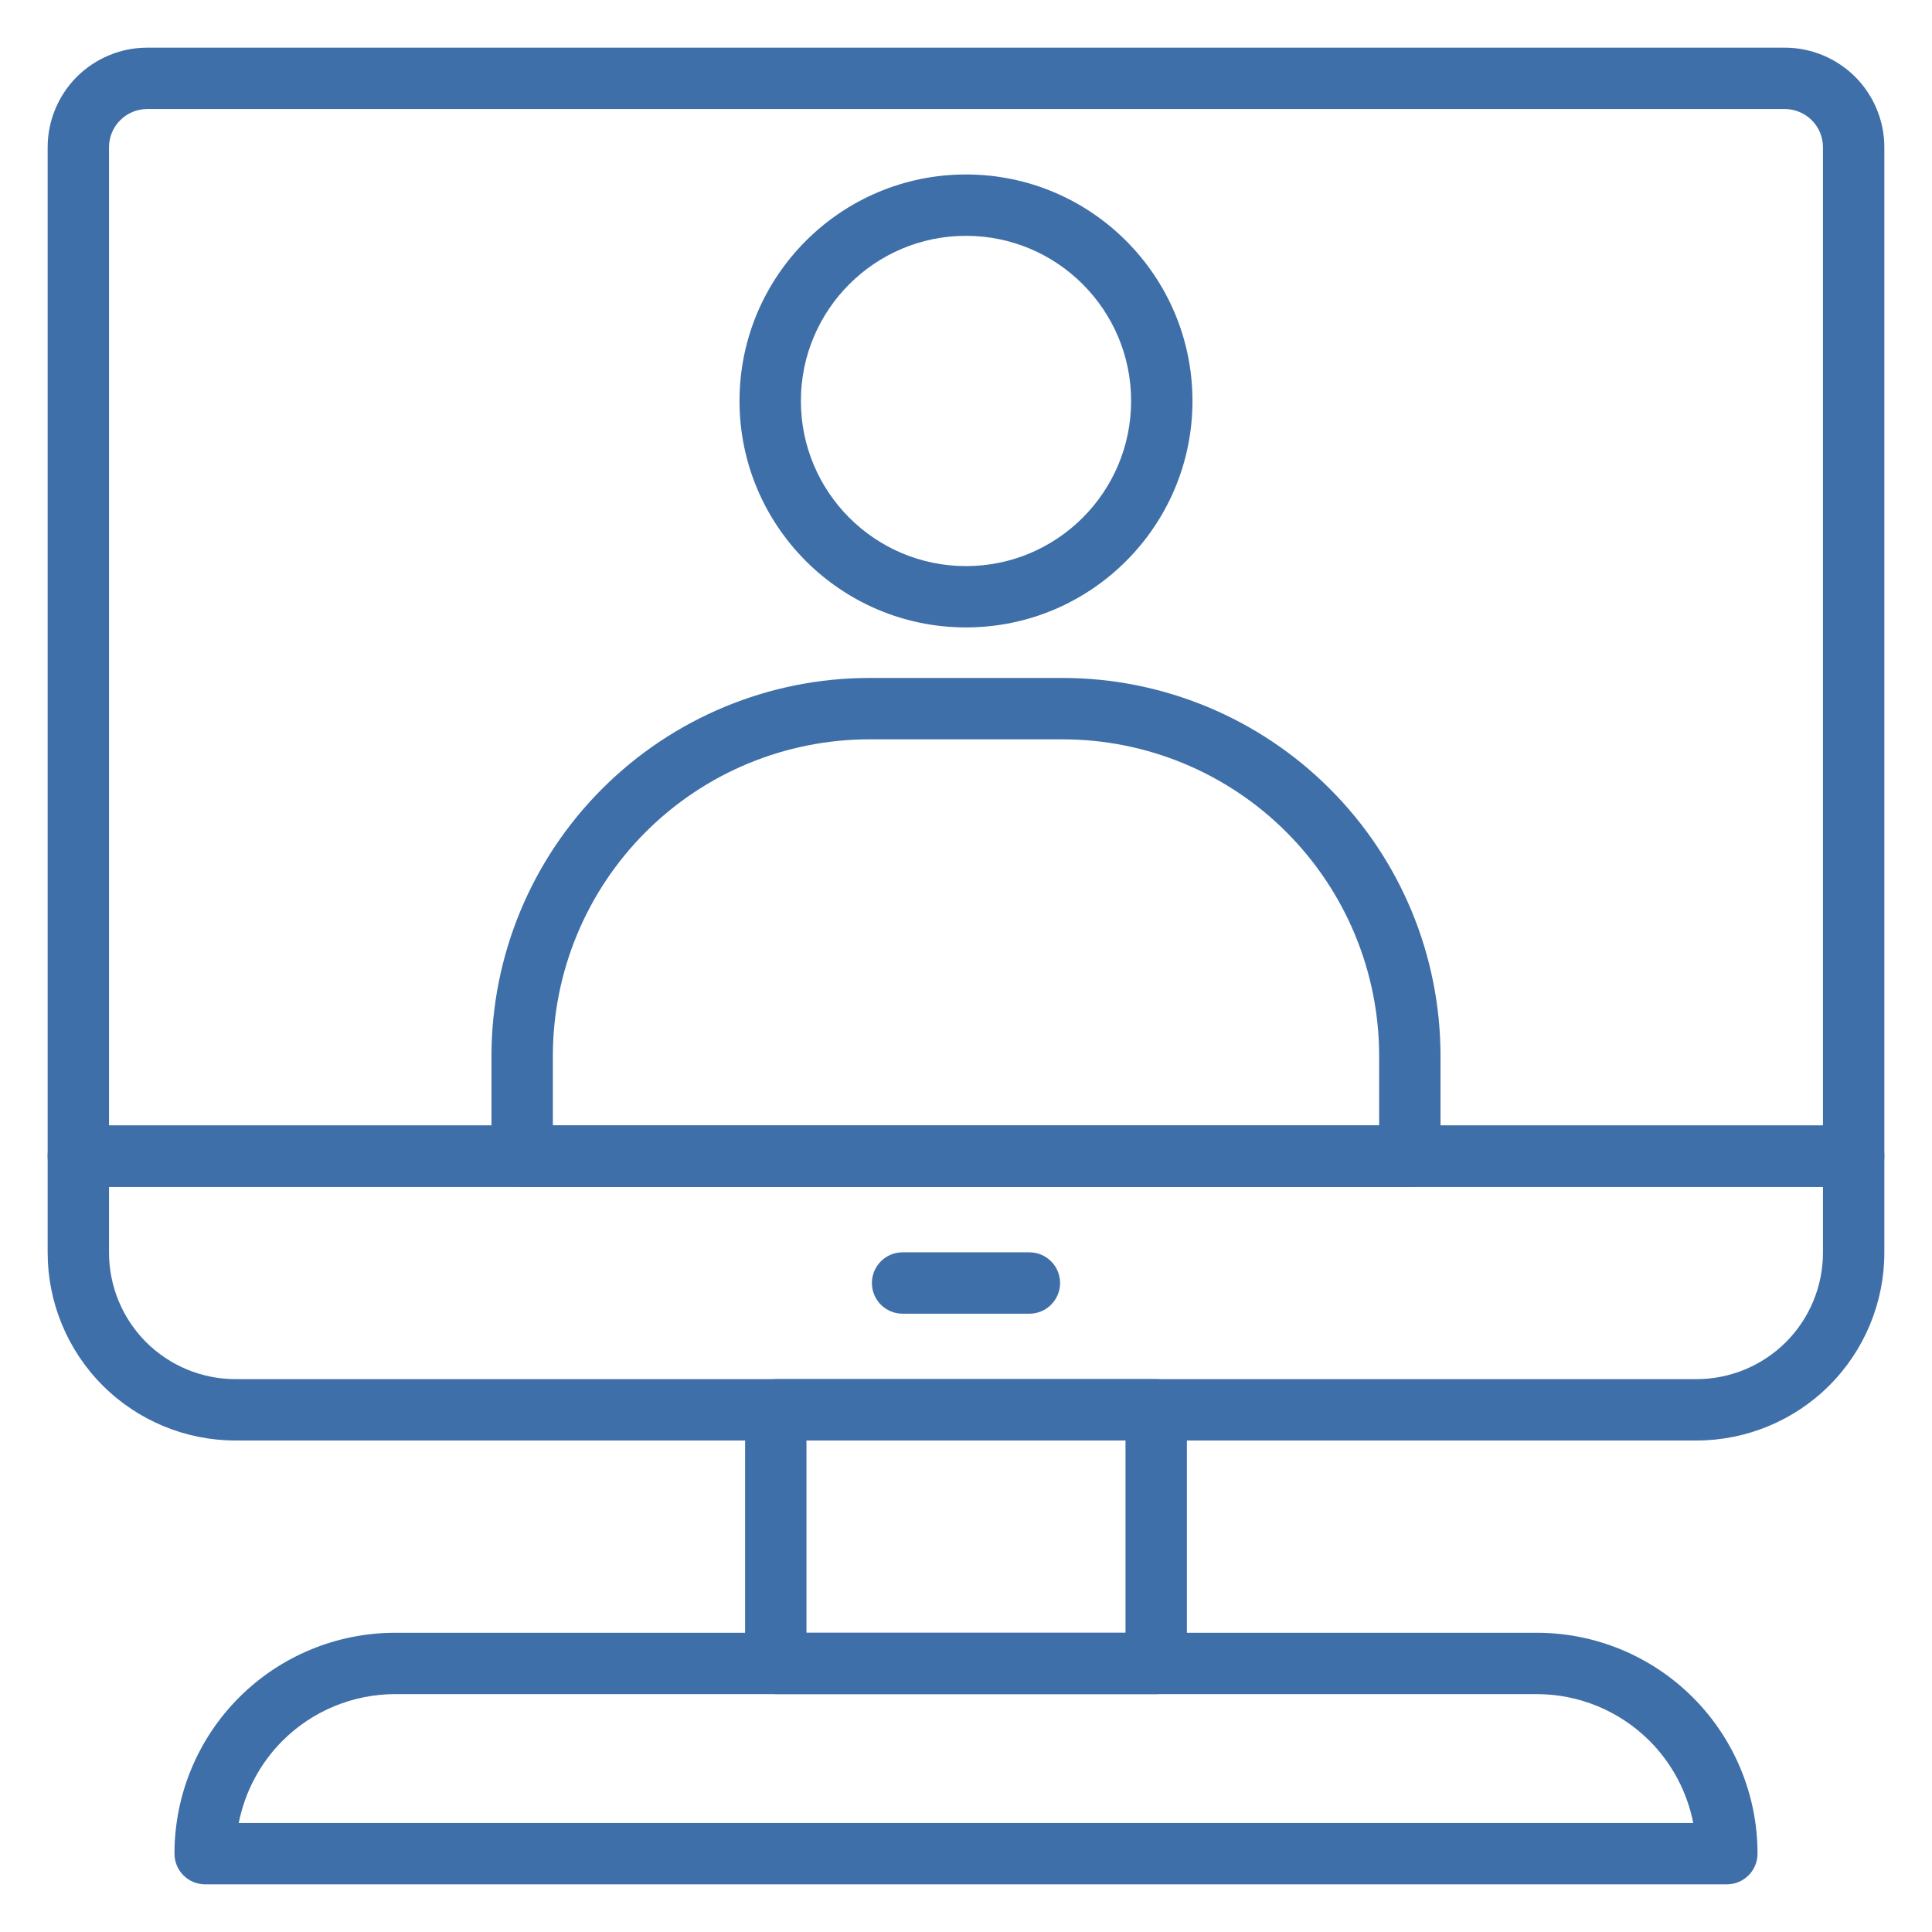
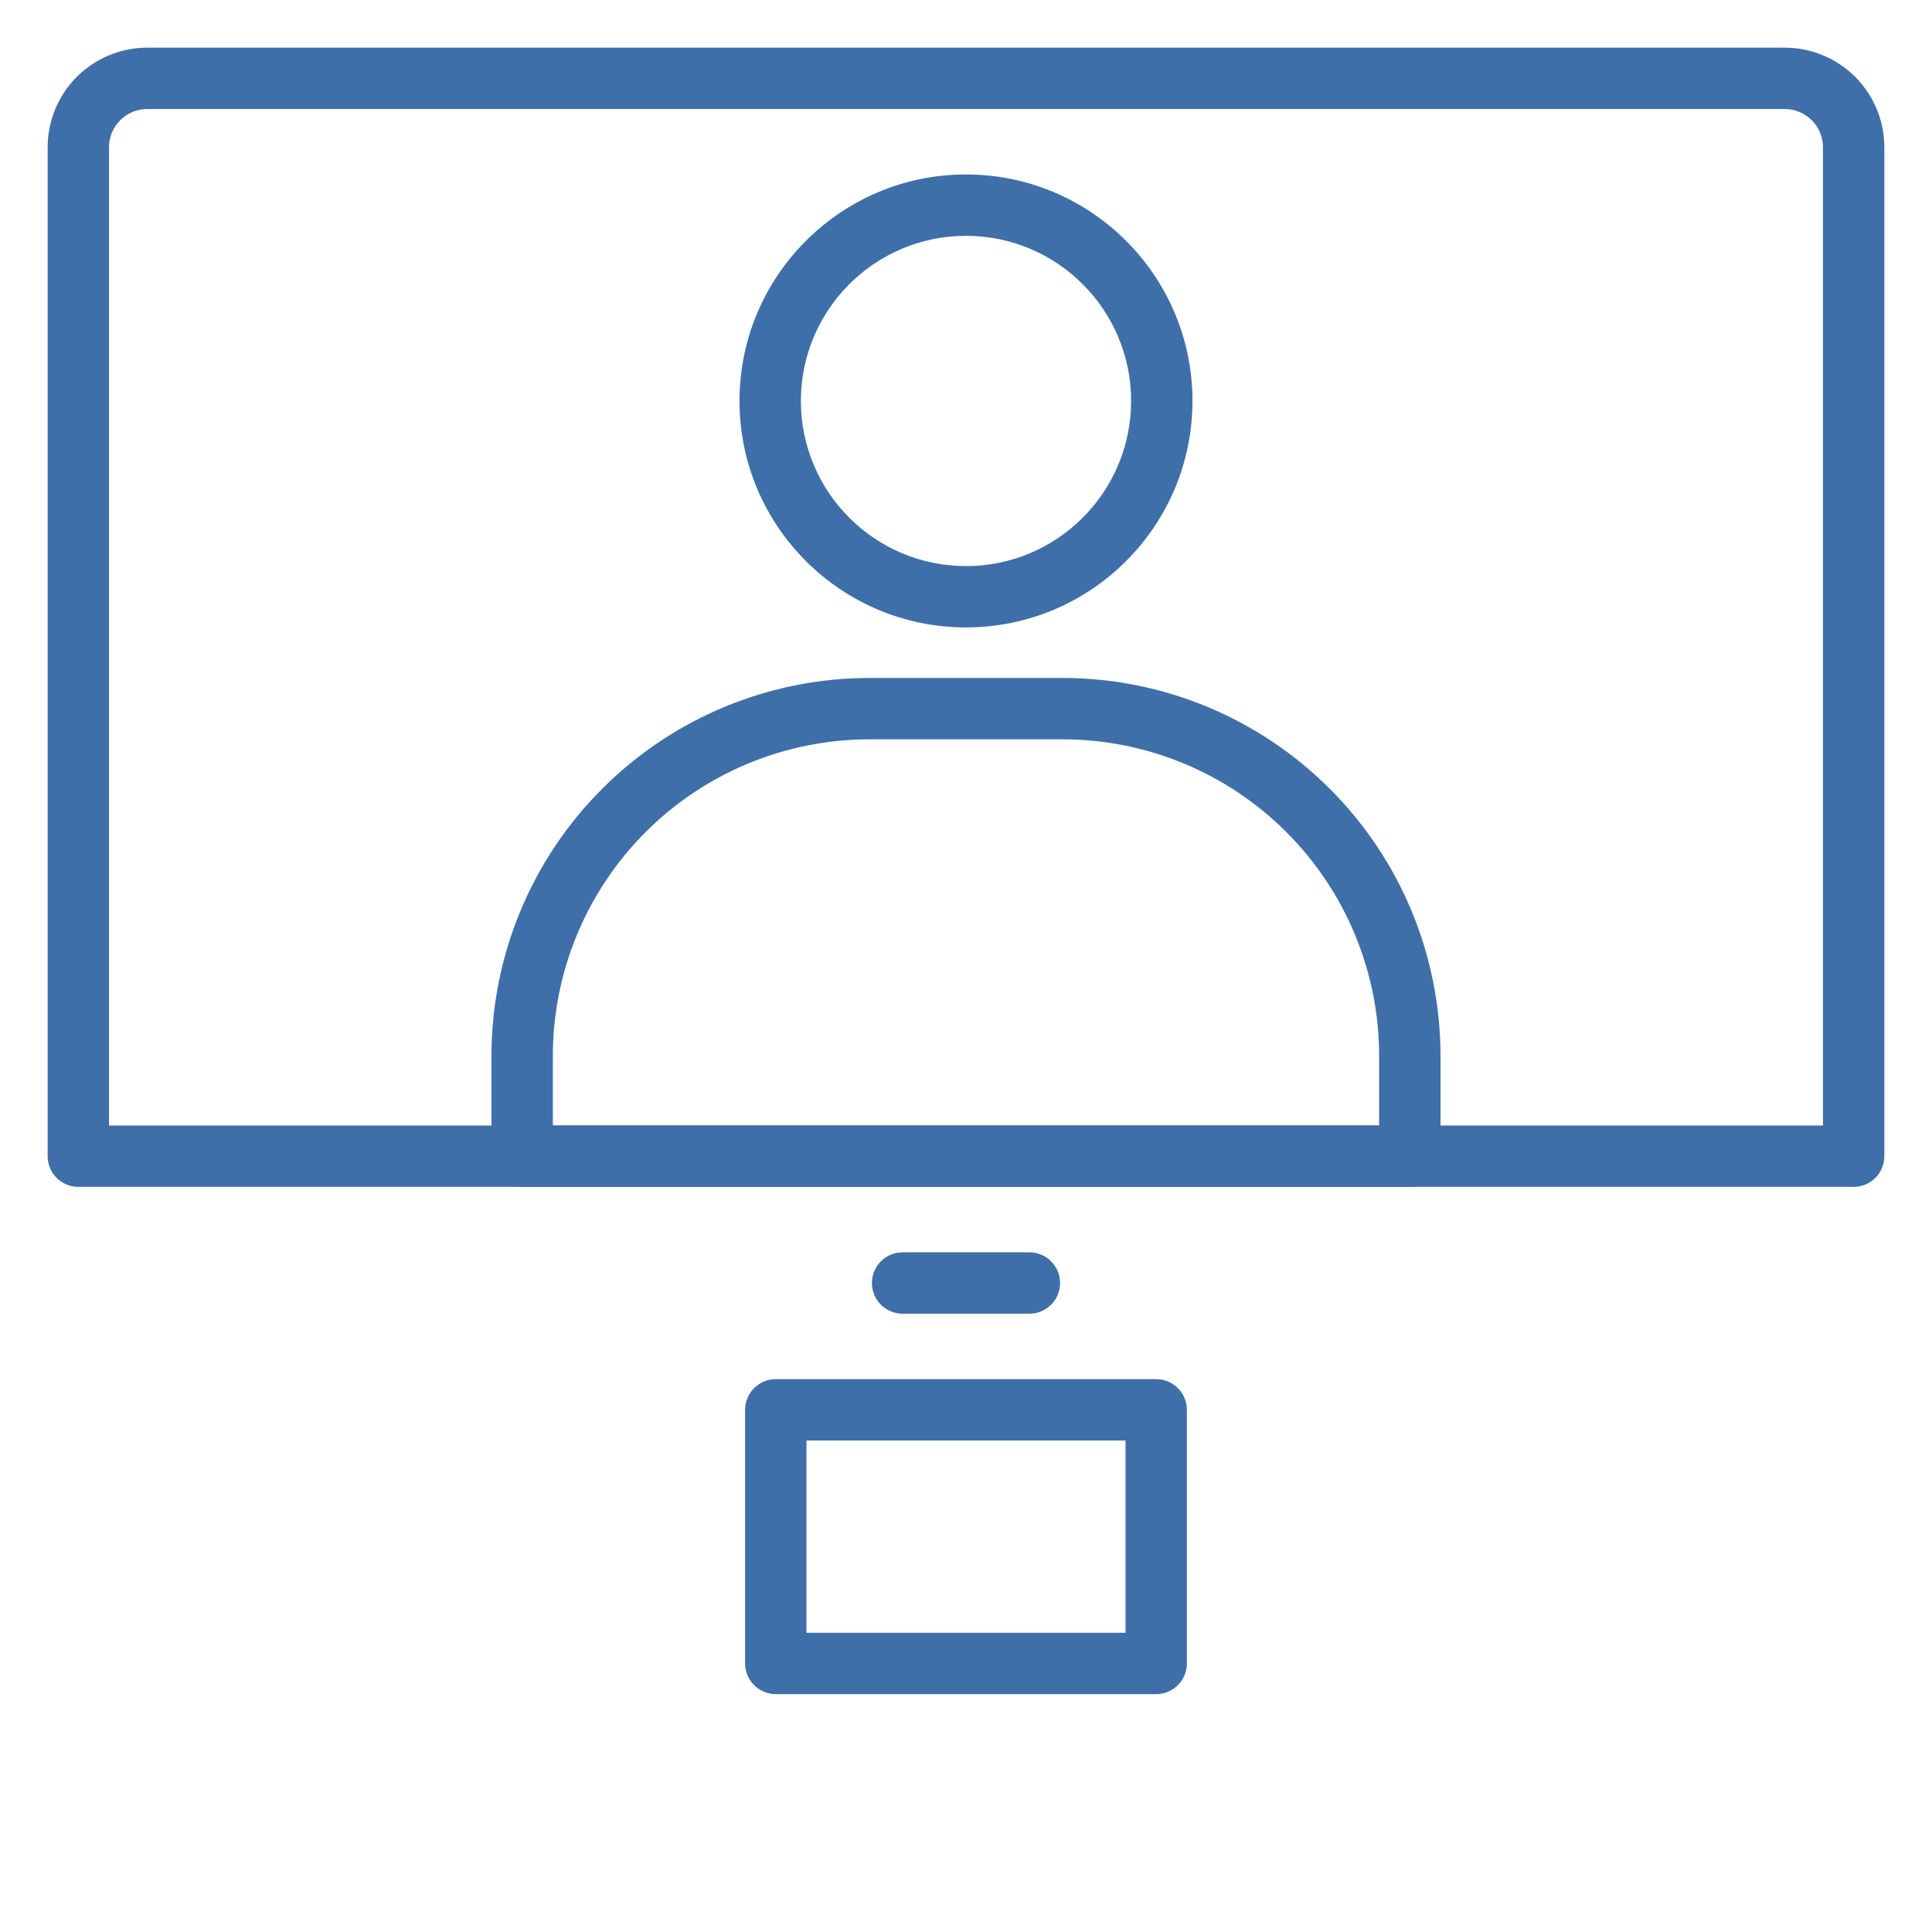
<svg xmlns="http://www.w3.org/2000/svg" width="500" zoomAndPan="magnify" viewBox="0 0 375 375" height="500" preserveAspectRatio="xMidYMid meet" version="1.2">
  <defs>
    <clipPath id="86d7efdc7a">
      <path d="M 9.051 9.051 L 366 9.051 L 366 231 L 9.051 231 Z M 9.051 9.051 " />
    </clipPath>
    <clipPath id="0b1edc5ea3">
-       <path d="M 9.051 218 L 366 218 L 366 280 L 9.051 280 Z M 9.051 218 " />
+       <path d="M 9.051 218 L 366 280 L 9.051 280 Z M 9.051 218 " />
    </clipPath>
  </defs>
  <g id="ab30020e77">
    <g clip-rule="nonzero" clip-path="url(#86d7efdc7a)">
      <path style=" stroke:none;fill-rule:evenodd;fill:#3f6fa8;fill-opacity:1;" d="M 365.75 28.582 C 365.75 23.461 363.707 18.539 360.09 14.91 C 356.457 11.293 351.535 9.25 346.414 9.25 C 291.477 9.25 83.52 9.25 28.582 9.25 C 23.461 9.25 18.539 11.293 14.91 14.91 C 11.293 18.539 9.25 23.461 9.25 28.582 C 9.25 74.734 9.25 224.418 9.25 224.418 C 9.25 227.703 11.918 230.375 15.203 230.375 L 359.793 230.375 C 363.078 230.375 365.75 227.703 365.75 224.418 Z M 353.836 218.461 L 353.836 28.582 C 353.836 26.613 353.062 24.73 351.672 23.34 C 350.266 21.938 348.383 21.16 346.414 21.16 C 291.477 21.16 83.52 21.16 28.582 21.16 C 26.613 21.16 24.73 21.938 23.328 23.34 C 21.938 24.73 21.16 26.613 21.16 28.582 L 21.16 218.461 Z M 353.836 218.461 " />
    </g>
    <g clip-rule="nonzero" clip-path="url(#0b1edc5ea3)">
-       <path style=" stroke:none;fill-rule:evenodd;fill:#3f6fa8;fill-opacity:1;" d="M 365.75 224.418 C 365.75 221.133 363.078 218.461 359.793 218.461 L 15.207 218.461 C 11.918 218.461 9.25 221.133 9.25 224.418 L 9.25 243.125 C 9.25 252.797 13.09 262.078 19.93 268.922 C 26.773 275.762 36.051 279.602 45.727 279.602 C 111.074 279.602 263.922 279.602 329.273 279.602 C 338.945 279.602 348.223 275.762 355.066 268.922 C 361.91 262.078 365.75 252.797 365.75 243.125 C 365.75 233.07 365.75 224.418 365.75 224.418 Z M 353.836 230.375 L 21.16 230.375 L 21.16 243.125 C 21.16 249.648 23.746 255.887 28.348 260.504 C 32.965 265.105 39.203 267.691 45.727 267.691 C 111.074 267.691 263.922 267.691 329.273 267.691 C 335.793 267.691 342.035 265.105 346.648 260.504 C 351.254 255.887 353.836 249.648 353.836 243.125 Z M 353.836 230.375 " />
-     </g>
+       </g>
    <path style=" stroke:none;fill-rule:evenodd;fill:#3f6fa8;fill-opacity:1;" d="M 230.375 273.645 C 230.375 270.359 227.703 267.691 224.418 267.691 L 150.578 267.691 C 147.293 267.691 144.621 270.359 144.621 273.645 L 144.621 322.871 C 144.621 326.16 147.293 328.828 150.578 328.828 L 224.418 328.828 C 227.703 328.828 230.375 326.16 230.375 322.871 Z M 156.535 279.602 L 156.535 316.918 L 218.461 316.918 L 218.461 279.602 Z M 156.535 279.602 " />
-     <path style=" stroke:none;fill-rule:evenodd;fill:#3f6fa8;fill-opacity:1;" d="M 341.137 359.77 C 341.137 348.41 336.621 337.504 328.582 329.469 C 320.547 321.434 309.645 316.918 298.285 316.918 C 241.539 316.918 133.461 316.918 76.715 316.918 C 65.355 316.918 54.449 321.434 46.414 329.469 C 38.379 337.504 33.863 348.41 33.863 359.77 C 33.863 359.781 33.863 359.793 33.863 359.793 C 33.863 363.078 36.531 365.75 39.82 365.75 L 335.18 365.75 C 338.465 365.75 341.137 363.078 341.137 359.793 Z M 328.656 353.836 C 327.477 347.844 324.547 342.27 320.164 337.887 C 314.355 332.09 306.492 328.828 298.285 328.828 C 241.539 328.828 133.461 328.828 76.715 328.828 C 68.504 328.828 60.641 332.09 54.832 337.887 C 50.453 342.27 47.523 347.844 46.34 353.836 Z M 328.656 353.836 " />
    <path style=" stroke:none;fill-rule:evenodd;fill:#3f6fa8;fill-opacity:1;" d="M 175.191 254.988 L 199.805 254.988 C 203.09 254.988 205.762 252.32 205.762 249.031 C 205.762 245.746 203.09 243.074 199.805 243.074 L 175.191 243.074 C 171.906 243.074 169.234 245.746 169.234 249.031 C 169.234 252.32 171.906 254.988 175.191 254.988 Z M 175.191 254.988 " />
    <path style=" stroke:none;fill-rule:evenodd;fill:#3f6fa8;fill-opacity:1;" d="M 279.602 204.973 C 279.602 185.504 271.875 166.848 258.102 153.09 C 244.344 139.332 225.688 131.59 206.23 131.59 C 193.922 131.59 181.074 131.59 168.77 131.59 C 149.312 131.59 130.652 139.332 116.895 153.09 C 103.125 166.848 95.395 185.504 95.395 204.973 C 95.395 216.273 95.395 224.418 95.395 224.418 C 95.395 227.703 98.066 230.375 101.352 230.375 L 273.645 230.375 C 276.934 230.375 279.602 227.703 279.602 224.418 Z M 267.691 218.461 L 267.691 204.973 C 267.691 188.668 261.215 173.039 249.684 161.508 C 238.164 149.977 222.523 143.504 206.23 143.504 C 193.922 143.504 181.074 143.504 168.77 143.504 C 152.473 143.504 136.832 149.977 125.312 161.508 C 113.781 173.039 107.309 188.668 107.309 204.973 L 107.309 218.461 Z M 267.691 218.461 " />
    <path style=" stroke:none;fill-rule:evenodd;fill:#3f6fa8;fill-opacity:1;" d="M 187.5 33.863 C 163.242 33.863 143.539 53.566 143.539 77.82 C 143.539 102.09 163.242 121.781 187.5 121.781 C 211.754 121.781 231.457 102.09 231.457 77.82 C 231.457 53.566 211.754 33.863 187.5 33.863 Z M 187.5 45.773 C 205.184 45.773 219.547 60.137 219.547 77.82 C 219.547 95.52 205.184 109.879 187.5 109.879 C 169.812 109.879 155.453 95.52 155.453 77.82 C 155.453 60.137 169.812 45.773 187.5 45.773 Z M 187.5 45.773 " />
  </g>
</svg>